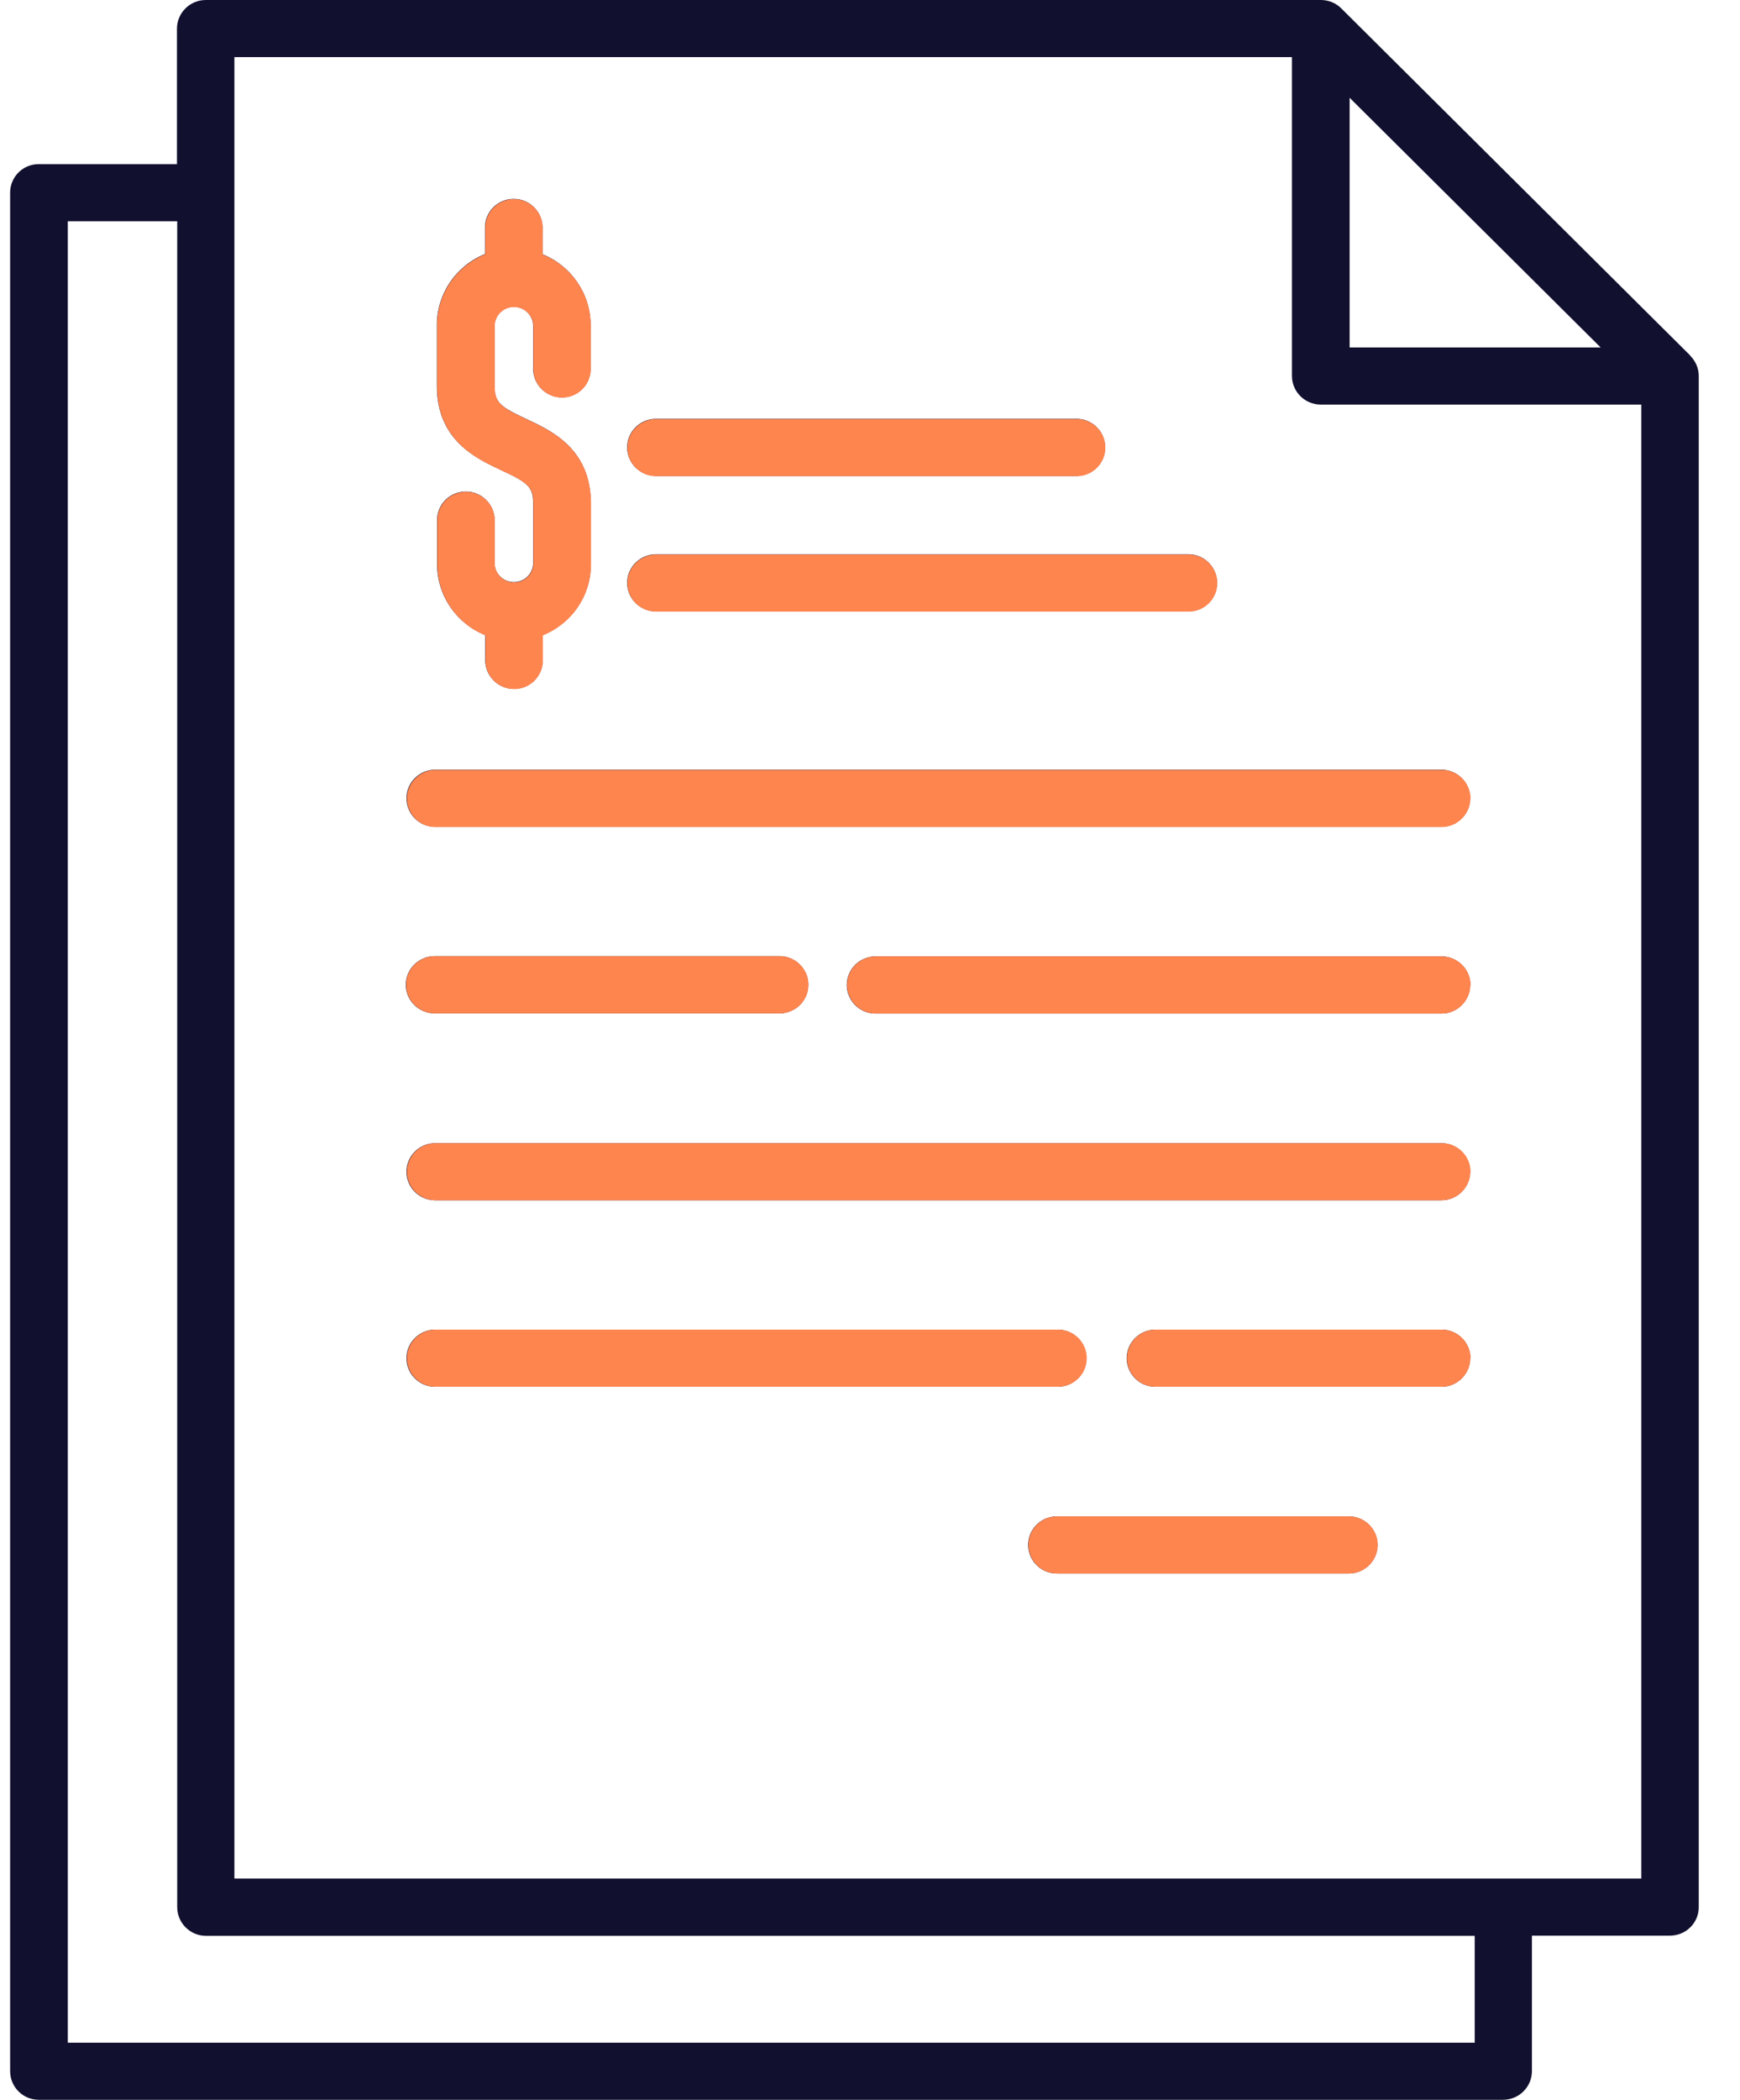
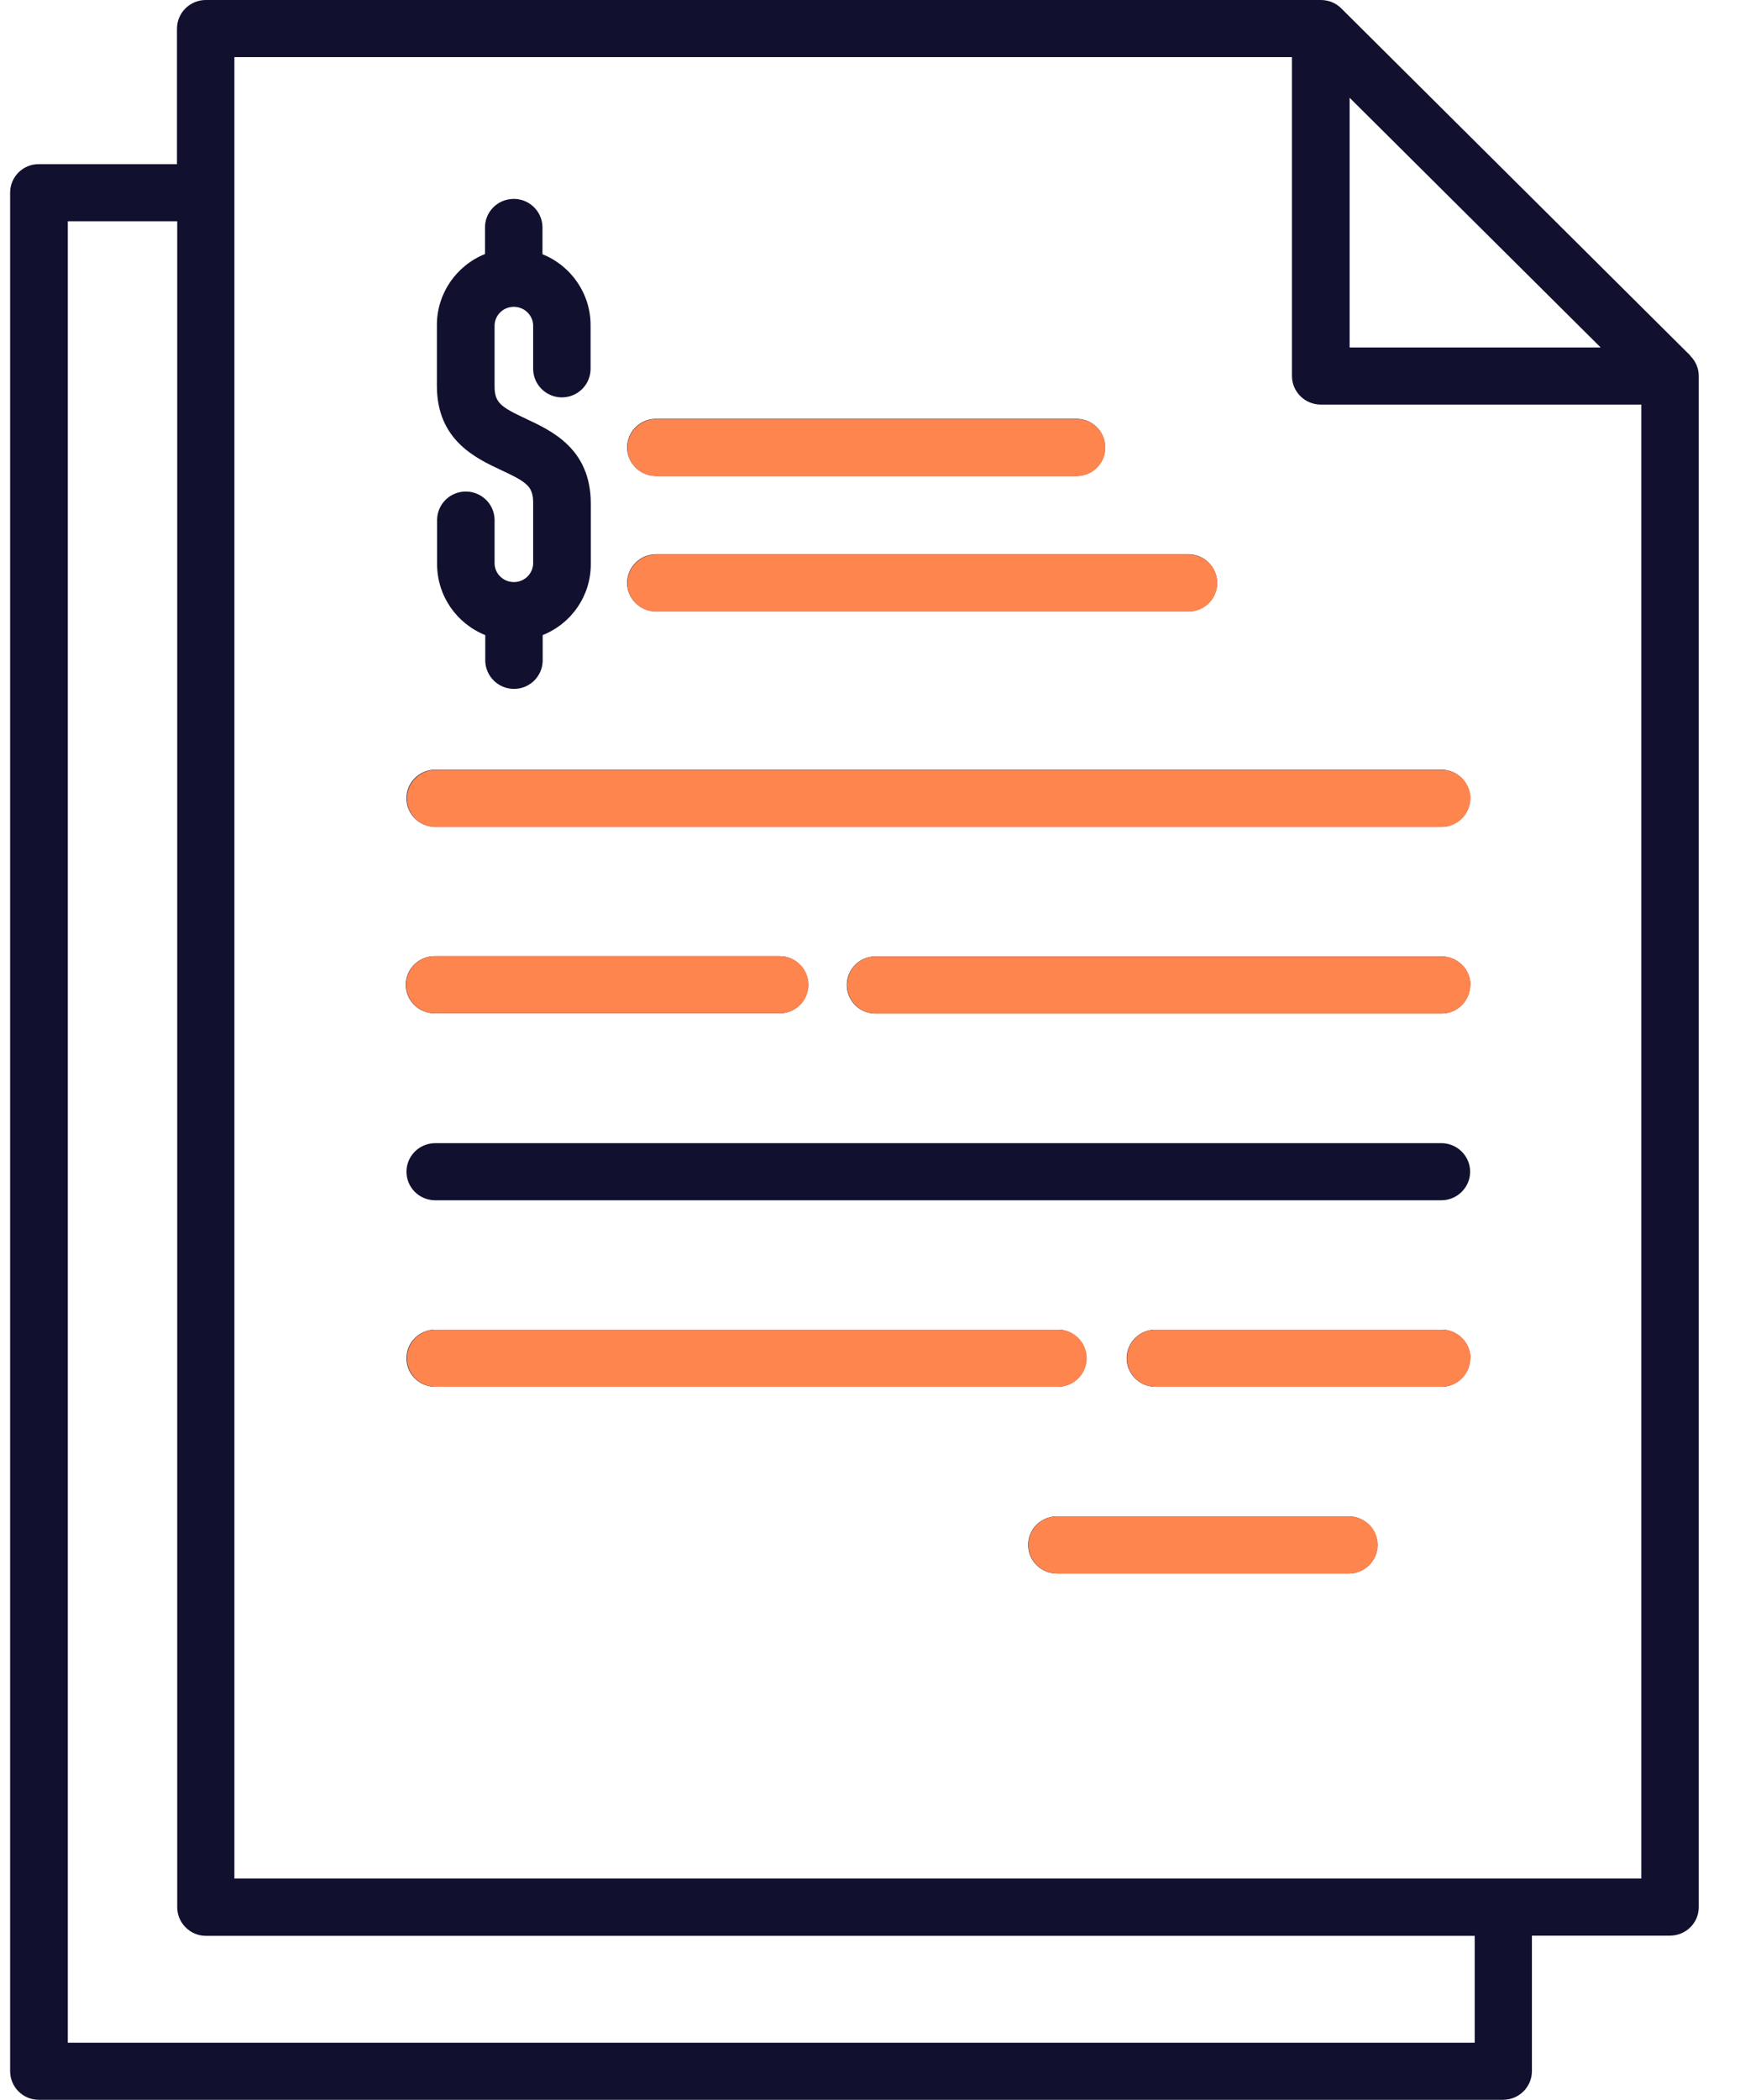
<svg xmlns="http://www.w3.org/2000/svg" width="34" height="41" viewBox="0 0 34 41" fill="none">
  <g clip-path="url(#clip0_140_21822)">
    <path d="M33.034 6.948L26.208 0.163C26.102 0.057 25.959 0 25.809 0H4.022C3.711 0 3.458 0.251 3.458 0.56V3.205H0.762C0.451 3.201 0.198 3.452 0.198 3.761V40.44C0.198 40.749 0.447 41 0.757 41H29.37C29.681 41 29.934 40.749 29.934 40.44V37.795H32.63C32.941 37.795 33.194 37.548 33.194 37.239V7.34C33.194 7.19 33.132 7.049 33.025 6.944L33.034 6.948ZM26.372 1.909L31.278 6.785H26.372V1.905V1.909ZM28.812 39.885H1.325V4.32H3.463V37.239C3.463 37.548 3.716 37.799 4.026 37.799H28.816V39.885H28.812ZM4.58 36.68V1.115H25.245V7.34C25.245 7.649 25.498 7.9 25.809 7.9H32.072V36.68H4.585H4.58ZM12.254 8.738C12.254 8.429 12.507 8.178 12.817 8.178H21.018C21.329 8.169 21.586 8.412 21.595 8.72C21.604 9.029 21.36 9.285 21.049 9.293C21.041 9.293 21.027 9.293 21.018 9.293H12.817C12.507 9.293 12.254 9.042 12.254 8.733V8.738ZM12.254 11.383C12.254 11.074 12.507 10.823 12.817 10.823H23.205C23.516 10.814 23.773 11.057 23.782 11.365C23.791 11.674 23.547 11.93 23.236 11.938C23.227 11.938 23.214 11.938 23.205 11.938H12.817C12.507 11.938 12.254 11.687 12.254 11.379V11.383ZM28.727 15.584C28.727 15.893 28.474 16.144 28.164 16.144H8.488C8.178 16.136 7.934 15.88 7.943 15.571C7.951 15.276 8.191 15.038 8.488 15.029H28.164C28.474 15.029 28.723 15.276 28.727 15.584ZM7.929 19.23C7.929 18.922 8.182 18.67 8.493 18.67H15.217C15.527 18.662 15.784 18.904 15.793 19.213C15.802 19.521 15.558 19.777 15.248 19.786C15.239 19.786 15.226 19.786 15.217 19.786H8.493C8.182 19.786 7.929 19.535 7.929 19.226V19.23ZM28.727 19.23C28.727 19.539 28.474 19.79 28.168 19.79H17.124C16.814 19.799 16.556 19.557 16.547 19.248C16.539 18.939 16.782 18.684 17.093 18.675C17.102 18.675 17.115 18.675 17.124 18.675H28.168C28.479 18.675 28.732 18.926 28.732 19.235L28.727 19.23ZM28.727 22.876C28.727 23.185 28.474 23.436 28.164 23.436H8.488C8.178 23.427 7.934 23.172 7.943 22.863C7.951 22.568 8.191 22.33 8.488 22.321H28.164C28.474 22.321 28.727 22.572 28.727 22.881V22.876ZM20.65 27.078H8.488C8.178 27.069 7.934 26.813 7.943 26.505C7.951 26.209 8.191 25.971 8.488 25.962H20.65C20.961 25.953 21.218 26.196 21.227 26.505C21.236 26.813 20.992 27.069 20.681 27.078C20.672 27.078 20.659 27.078 20.65 27.078ZM28.727 26.518C28.727 26.826 28.474 27.078 28.168 27.078H22.562C22.252 27.069 22.008 26.813 22.016 26.505C22.025 26.209 22.265 25.971 22.562 25.962H28.168C28.479 25.962 28.732 26.213 28.732 26.522L28.727 26.518ZM26.918 30.164C26.918 30.472 26.665 30.724 26.354 30.724H20.668C20.358 30.732 20.1 30.49 20.091 30.181C20.082 29.873 20.326 29.617 20.637 29.608C20.646 29.608 20.659 29.608 20.668 29.608H26.354C26.665 29.608 26.918 29.86 26.918 30.168V30.164ZM8.541 11.008V10.14C8.55 9.831 8.808 9.589 9.118 9.598C9.415 9.606 9.655 9.844 9.664 10.14V11.008C9.672 11.216 9.85 11.374 10.058 11.365C10.254 11.357 10.409 11.202 10.418 11.008V9.822C10.418 9.501 10.302 9.417 9.801 9.183C9.3 8.949 8.537 8.597 8.537 7.534V6.344C8.537 5.736 8.91 5.189 9.477 4.96V4.457C9.468 4.148 9.712 3.893 10.023 3.884C10.333 3.875 10.591 4.118 10.6 4.426C10.6 4.435 10.6 4.448 10.6 4.457V4.964C11.167 5.193 11.54 5.74 11.54 6.348V7.217C11.531 7.525 11.274 7.768 10.963 7.759C10.666 7.75 10.427 7.512 10.418 7.217V6.348C10.409 6.141 10.231 5.982 10.023 5.991C9.828 6 9.672 6.154 9.664 6.348V7.539C9.664 7.861 9.779 7.944 10.28 8.178C10.781 8.412 11.544 8.764 11.544 9.831V11.021C11.544 11.63 11.172 12.172 10.604 12.401V12.908C10.595 13.217 10.338 13.46 10.027 13.451C9.73 13.442 9.491 13.204 9.482 12.908V12.401C8.914 12.172 8.541 11.626 8.541 11.017V11.008Z" fill="#11102F" />
    <path d="M12.258 8.742C12.258 8.434 12.511 8.182 12.822 8.182H21.023C21.333 8.174 21.591 8.416 21.599 8.725C21.608 9.033 21.364 9.289 21.054 9.298C21.045 9.298 21.032 9.298 21.023 9.298H12.822C12.511 9.298 12.258 9.046 12.258 8.738V8.742Z" fill="#FF854F" />
    <path d="M12.258 11.387C12.258 11.079 12.511 10.827 12.822 10.827H23.209C23.52 10.819 23.777 11.061 23.786 11.37C23.795 11.678 23.551 11.934 23.241 11.943C23.232 11.943 23.218 11.943 23.209 11.943H12.822C12.511 11.943 12.258 11.691 12.258 11.383V11.387Z" fill="#FF854F" />
    <path d="M28.732 15.589C28.732 15.897 28.479 16.149 28.168 16.149H8.497C8.186 16.14 7.943 15.884 7.951 15.575C7.96 15.28 8.2 15.042 8.497 15.033H28.173C28.483 15.033 28.732 15.28 28.736 15.589H28.732Z" fill="#FF854F" />
    <path d="M7.934 19.23C7.934 18.922 8.186 18.671 8.497 18.671H15.221C15.532 18.662 15.789 18.904 15.798 19.213C15.807 19.521 15.563 19.777 15.252 19.786C15.243 19.786 15.23 19.786 15.221 19.786H8.497C8.186 19.786 7.934 19.535 7.934 19.226V19.23Z" fill="#FF854F" />
    <path d="M28.732 19.23C28.732 19.539 28.479 19.79 28.173 19.79H17.129C16.818 19.799 16.561 19.556 16.552 19.248C16.543 18.939 16.787 18.684 17.098 18.675C17.106 18.675 17.12 18.675 17.129 18.675H28.173C28.483 18.675 28.736 18.926 28.736 19.235L28.732 19.23Z" fill="#FF854F" />
-     <path d="M28.732 22.876C28.732 23.185 28.479 23.436 28.168 23.436H8.497C8.186 23.427 7.943 23.172 7.951 22.863C7.96 22.568 8.2 22.33 8.497 22.321H28.173C28.483 22.321 28.736 22.572 28.736 22.881L28.732 22.876Z" fill="#FF854F" />
    <path d="M20.659 27.078H8.497C8.186 27.069 7.943 26.813 7.951 26.504C7.96 26.209 8.2 25.971 8.497 25.962H20.659C20.97 25.953 21.227 26.196 21.236 26.504C21.245 26.813 21.001 27.069 20.69 27.078C20.681 27.078 20.668 27.078 20.659 27.078Z" fill="#FF854F" />
    <path d="M28.732 26.518C28.732 26.826 28.479 27.078 28.173 27.078H22.566C22.256 27.069 22.012 26.813 22.021 26.505C22.03 26.209 22.269 25.971 22.566 25.962H28.173C28.483 25.962 28.736 26.214 28.736 26.522L28.732 26.518Z" fill="#FF854F" />
    <path d="M26.922 30.164C26.922 30.473 26.669 30.724 26.359 30.724H20.673C20.362 30.733 20.105 30.49 20.096 30.181C20.087 29.873 20.331 29.617 20.642 29.608C20.65 29.608 20.664 29.608 20.673 29.608H26.359C26.669 29.608 26.922 29.86 26.922 30.168V30.164Z" fill="#FF854F" />
-     <path d="M8.546 11.013V10.144C8.555 9.836 8.812 9.593 9.123 9.602C9.42 9.611 9.659 9.849 9.668 10.144V11.013C9.677 11.22 9.854 11.379 10.063 11.37C10.258 11.361 10.413 11.207 10.422 11.013V9.827C10.422 9.505 10.307 9.421 9.806 9.188C9.304 8.954 8.541 8.601 8.541 7.539V6.348C8.541 5.74 8.914 5.193 9.482 4.964V4.462C9.473 4.153 9.717 3.897 10.027 3.888C10.338 3.88 10.595 4.122 10.604 4.431C10.604 4.439 10.604 4.453 10.604 4.462V4.969C11.172 5.198 11.544 5.744 11.544 6.353V7.221C11.536 7.53 11.278 7.772 10.968 7.764C10.671 7.755 10.431 7.517 10.422 7.221V6.353C10.413 6.146 10.236 5.987 10.027 5.996C9.832 6.005 9.677 6.159 9.668 6.353V7.543C9.668 7.865 9.783 7.949 10.285 8.182C10.786 8.416 11.549 8.769 11.549 9.836V11.026C11.549 11.634 11.176 12.177 10.608 12.406V12.913C10.6 13.221 10.342 13.464 10.032 13.455C9.735 13.446 9.495 13.208 9.486 12.913V12.406C8.919 12.177 8.546 11.63 8.546 11.021V11.013Z" fill="#FF854F" />
  </g>
  <defs>
    <clipPath id="clip0_140_21822">
      <rect width="33" height="41" fill="white" transform="translate(0.198)" />
    </clipPath>
  </defs>
</svg>